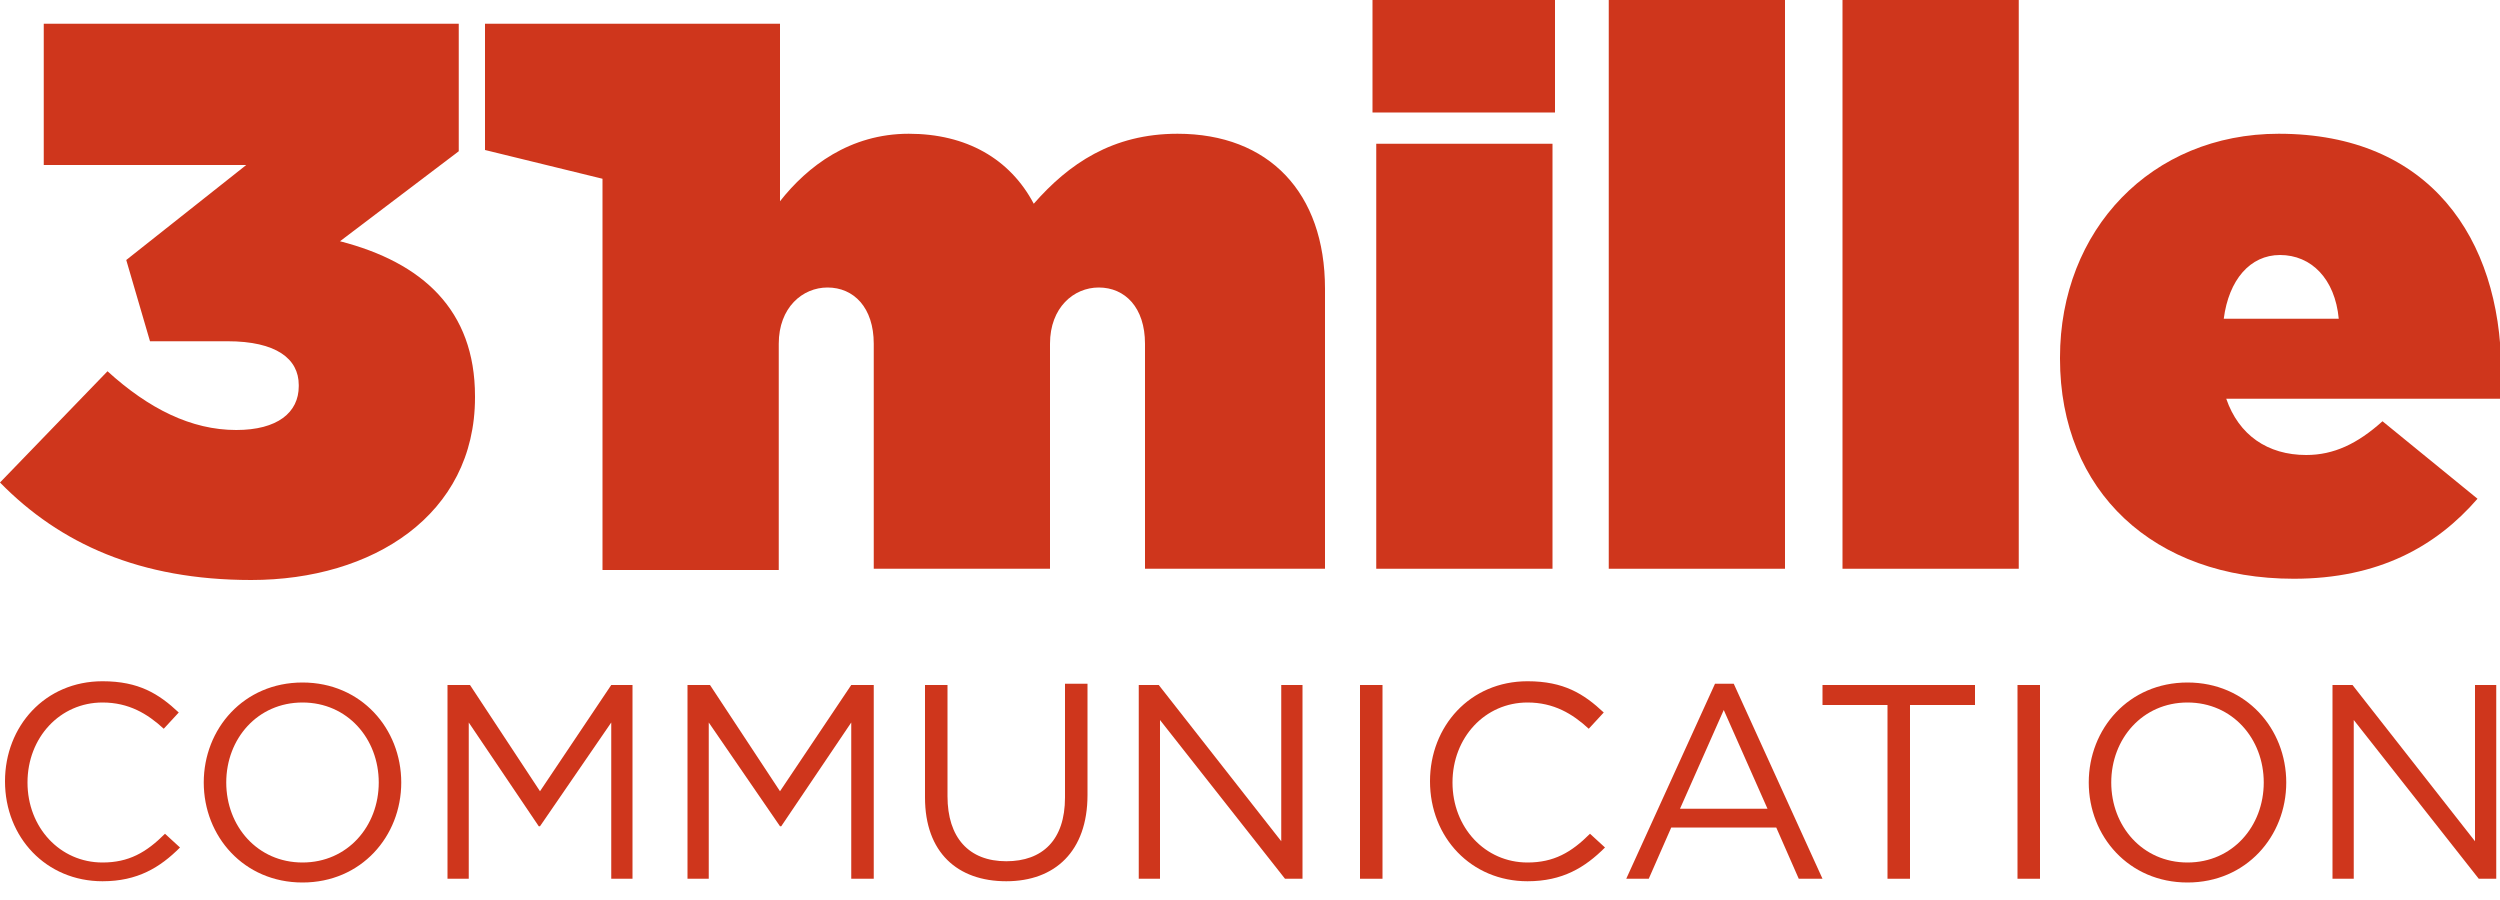
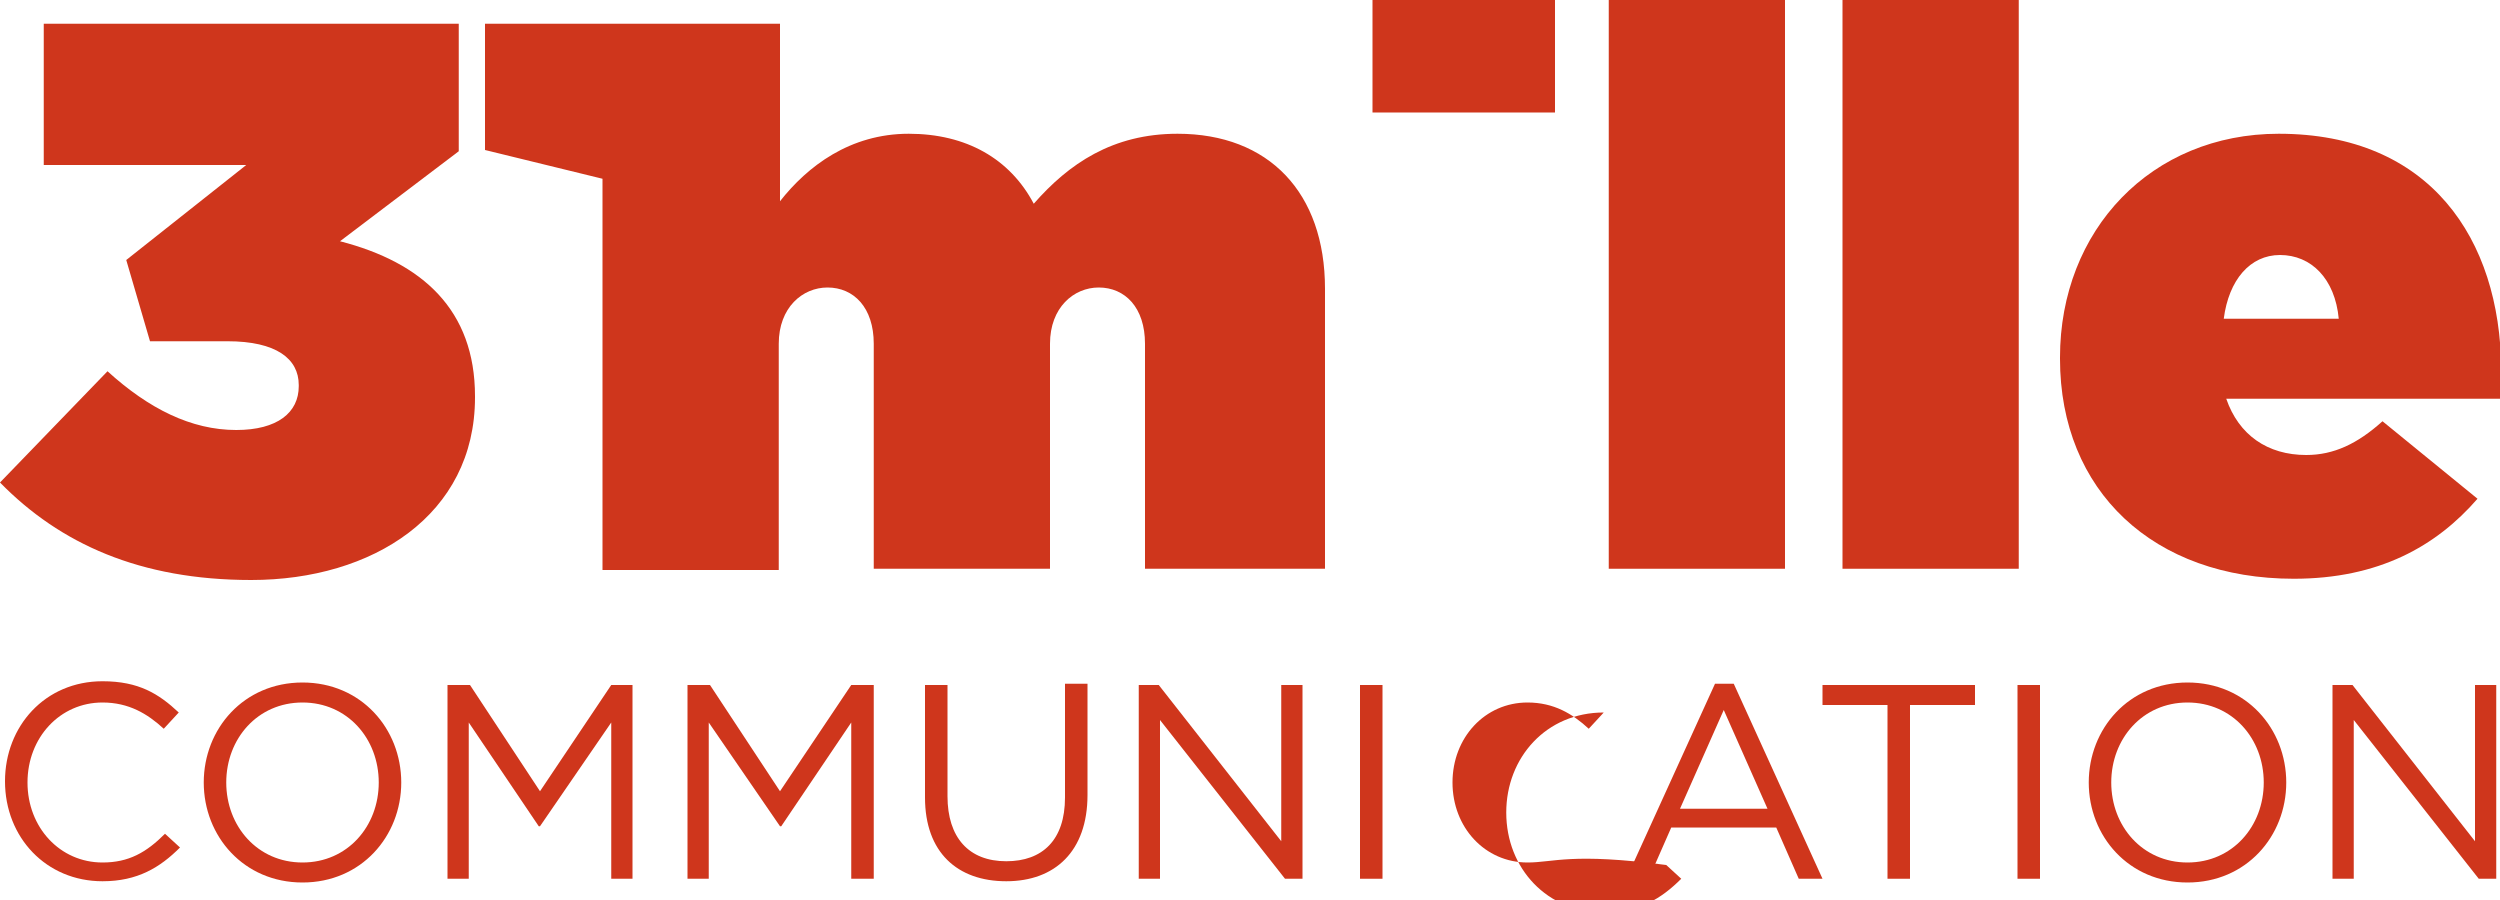
<svg xmlns="http://www.w3.org/2000/svg" version="1.1" id="Calque_1" x="0px" y="0px" viewBox="0 0 200 72" style="enable-background:new 0 0 200 72;" xml:space="preserve" width="2000" height="720">
  <style type="text/css">
	.st0{fill:#CF361C;}
</style>
  <g>
    <rect x="109.8" class="st0" width="14.6" height="9" />
-     <rect x="110.1" y="11.5" class="st0" width="14.1" height="34" />
    <rect x="128.7" class="st0" width="14.1" height="45.5" />
    <rect x="147.4" class="st0" width="14.1" height="45.5" />
    <path class="st0" d="M94.2,10.7c-5.2,0-8.7,2.4-11.5,5.6c-1.9-3.6-5.4-5.6-10-5.6c-4.7,0-8.1,2.6-10.3,5.4V1.9H38.8V12l9.4,2.3   v31.2v0.1h14.1v-0.1V27.5c0-2.9,1.9-4.5,3.9-4.5c2.1,0,3.7,1.6,3.7,4.5v18h14.1v-18c0-2.9,1.9-4.5,3.9-4.5c2.1,0,3.7,1.6,3.7,4.5   v18H106V23.1C106,15.4,101.5,10.7,94.2,10.7z" />
    <path class="st0" d="M38,31.7c0-6.9-4.2-10.7-10.8-12.4l9.5-7.2V1.9H3.5v11.3h16.2l-9.6,7.6l1.9,6.5h6.2c3.9,0,5.7,1.4,5.7,3.5v0.1   c0,2.1-1.7,3.5-5,3.5c-3.6,0-7-1.7-10.3-4.7L0,38.6c4.8,4.9,11.2,7.8,20.1,7.8c9.7,0,17.9-5.2,17.9-14.6V31.7z" />
    <path class="st0" d="M182.3,10.7c-10.2,0-17.5,7.7-17.5,17.9v0.1c0,10.6,7.5,17.6,18.7,17.6c6.8,0,11.4-2.6,14.7-6.4l-7.6-6.2   c-2,1.8-3.9,2.7-6.1,2.7c-3.1,0-5.4-1.6-6.4-4.5h21.9c0.1-0.7,0.1-1.6,0.1-2.4C200,19.1,194.4,10.7,182.3,10.7z M177.9,25.5   c0.4-3.1,2.1-5.1,4.5-5.1c2.5,0,4.4,1.9,4.7,5.1H177.9z" />
    <path class="st0" d="M8.2,69c-3.4,0-6-2.8-6-6.4v0c0-3.6,2.6-6.4,6-6.4c2.1,0,3.6,0.9,4.9,2.1l1.2-1.3c-1.6-1.5-3.2-2.5-6.1-2.5   c-4.6,0-7.8,3.6-7.8,8v0c0,4.5,3.3,8,7.8,8c2.8,0,4.6-1.1,6.2-2.7l-1.2-1.1C11.7,68.2,10.3,69,8.2,69z" />
    <path class="st0" d="M24.2,54.6c-4.7,0-7.9,3.7-7.9,8v0c0,4.3,3.2,8,7.9,8c4.7,0,7.9-3.7,7.9-8v0C32.1,58.3,28.9,54.6,24.2,54.6z    M30.3,62.6c0,3.5-2.5,6.4-6.1,6.4s-6.1-2.9-6.1-6.4v0c0-3.5,2.5-6.4,6.1-6.4S30.3,59.1,30.3,62.6L30.3,62.6z" />
    <polygon class="st0" points="43.2,63.3 37.6,54.8 35.8,54.8 35.8,70.3 37.5,70.3 37.5,57.8 43.1,66.1 43.2,66.1 48.9,57.8    48.9,70.3 50.6,70.3 50.6,54.8 48.9,54.8  " />
    <polygon class="st0" points="62.4,63.3 56.8,54.8 55,54.8 55,70.3 56.7,70.3 56.7,57.8 62.4,66.1 62.5,66.1 68.1,57.8 68.1,70.3    69.9,70.3 69.9,54.8 68.1,54.8  " />
    <path class="st0" d="M85.2,63.8c0,3.4-1.8,5.1-4.7,5.1c-3,0-4.7-1.9-4.7-5.2v-8.9H74v9c0,4.4,2.6,6.7,6.5,6.7   c3.9,0,6.5-2.4,6.5-6.9v-8.9h-1.8V63.8z" />
    <polygon class="st0" points="102.5,67.3 92.7,54.8 91.1,54.8 91.1,70.3 92.8,70.3 92.8,57.6 102.8,70.3 104.2,70.3 104.2,54.8    102.5,54.8  " />
    <rect x="108.8" y="54.8" class="st0" width="1.8" height="15.5" />
-     <path class="st0" d="M122.2,69c-3.4,0-6-2.8-6-6.4v0c0-3.6,2.6-6.4,6-6.4c2.1,0,3.6,0.9,4.9,2.1l1.2-1.3c-1.6-1.5-3.2-2.5-6.1-2.5   c-4.6,0-7.8,3.6-7.8,8v0c0,4.5,3.3,8,7.8,8c2.8,0,4.6-1.1,6.2-2.7l-1.2-1.1C125.7,68.2,124.3,69,122.2,69z" />
+     <path class="st0" d="M122.2,69c-3.4,0-6-2.8-6-6.4v0c0-3.6,2.6-6.4,6-6.4c2.1,0,3.6,0.9,4.9,2.1l1.2-1.3c-4.6,0-7.8,3.6-7.8,8v0c0,4.5,3.3,8,7.8,8c2.8,0,4.6-1.1,6.2-2.7l-1.2-1.1C125.7,68.2,124.3,69,122.2,69z" />
    <path class="st0" d="M137.2,54.7l-7.1,15.6h1.8l1.8-4.1h8.4l1.8,4.1h1.9l-7.1-15.6H137.2z M134.4,64.7l3.5-7.9l3.5,7.9H134.4z" />
    <polygon class="st0" points="145.8,56.4 151,56.4 151,70.3 152.8,70.3 152.8,56.4 158,56.4 158,54.8 145.8,54.8  " />
    <rect x="161.4" y="54.8" class="st0" width="1.8" height="15.5" />
    <path class="st0" d="M175,54.6c-4.7,0-7.9,3.7-7.9,8v0c0,4.3,3.2,8,7.9,8s7.9-3.7,7.9-8v0C182.9,58.3,179.7,54.6,175,54.6z    M181.1,62.6c0,3.5-2.5,6.4-6.1,6.4s-6.1-2.9-6.1-6.4v0c0-3.5,2.5-6.4,6.1-6.4S181.1,59.1,181.1,62.6L181.1,62.6z" />
    <polygon class="st0" points="198,67.3 188.2,54.8 186.6,54.8 186.6,70.3 188.3,70.3 188.3,57.6 198.3,70.3 199.7,70.3 199.7,54.8    198,54.8  " />
  </g>
</svg>